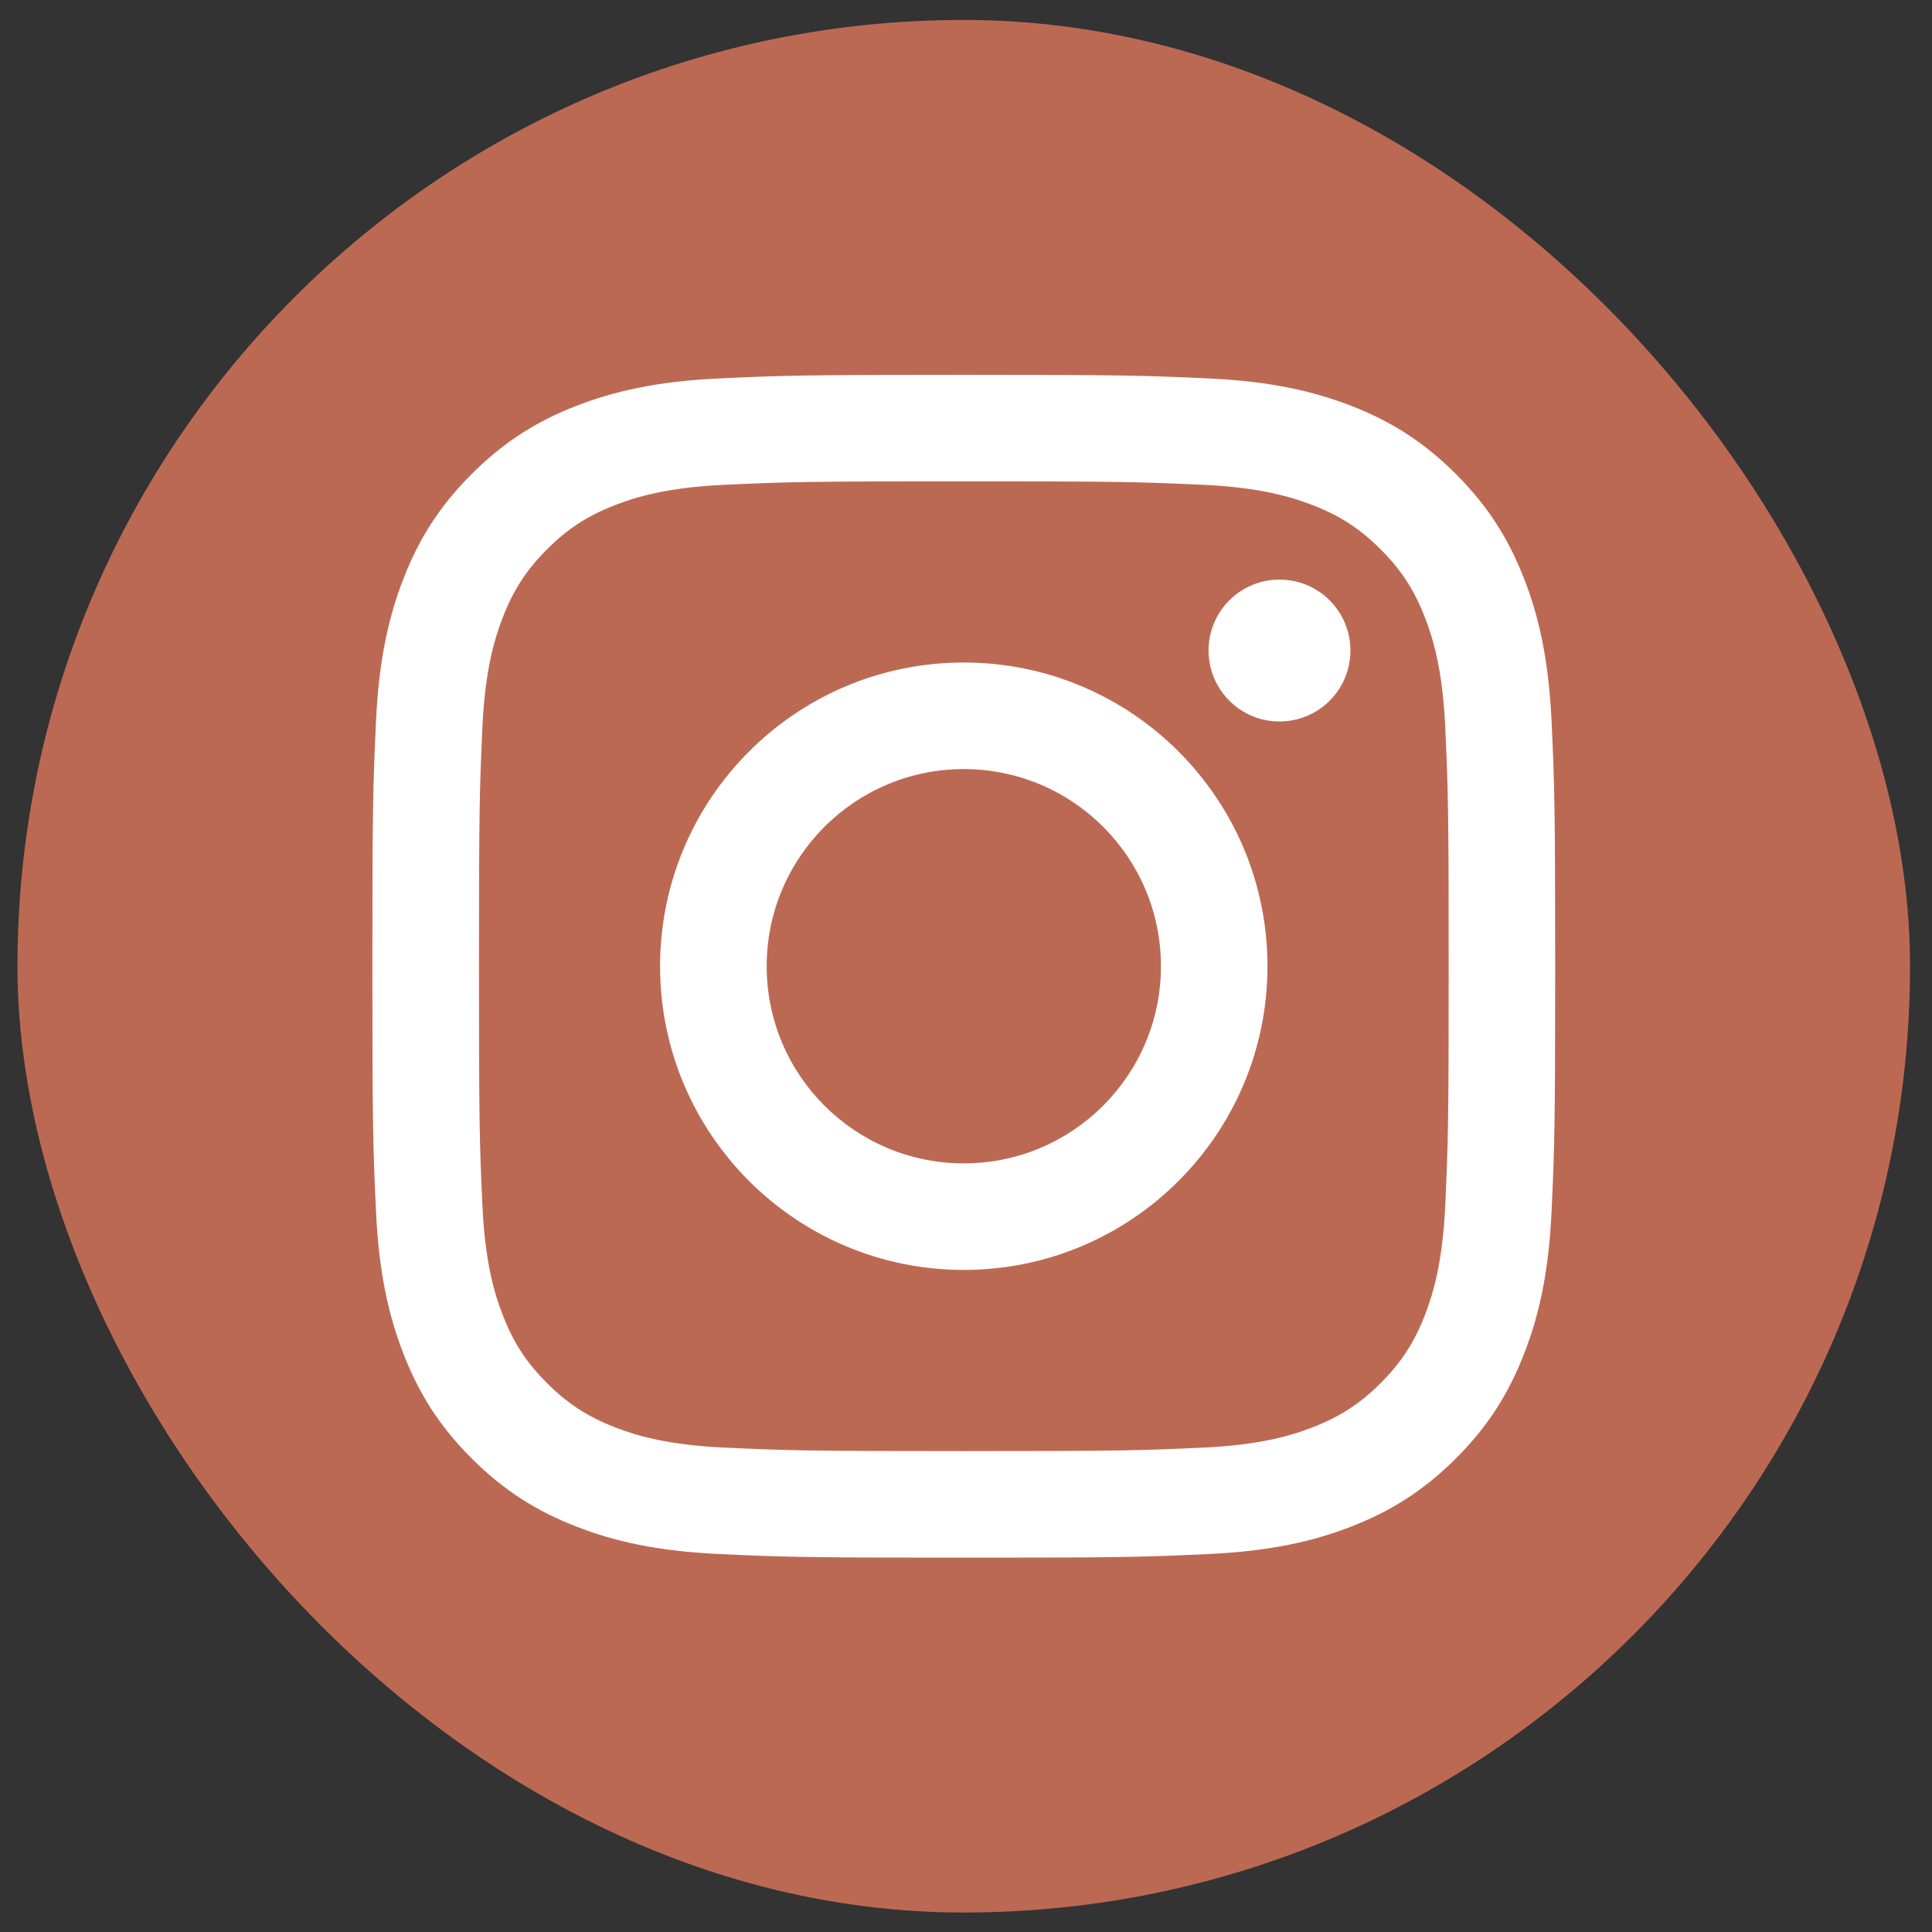
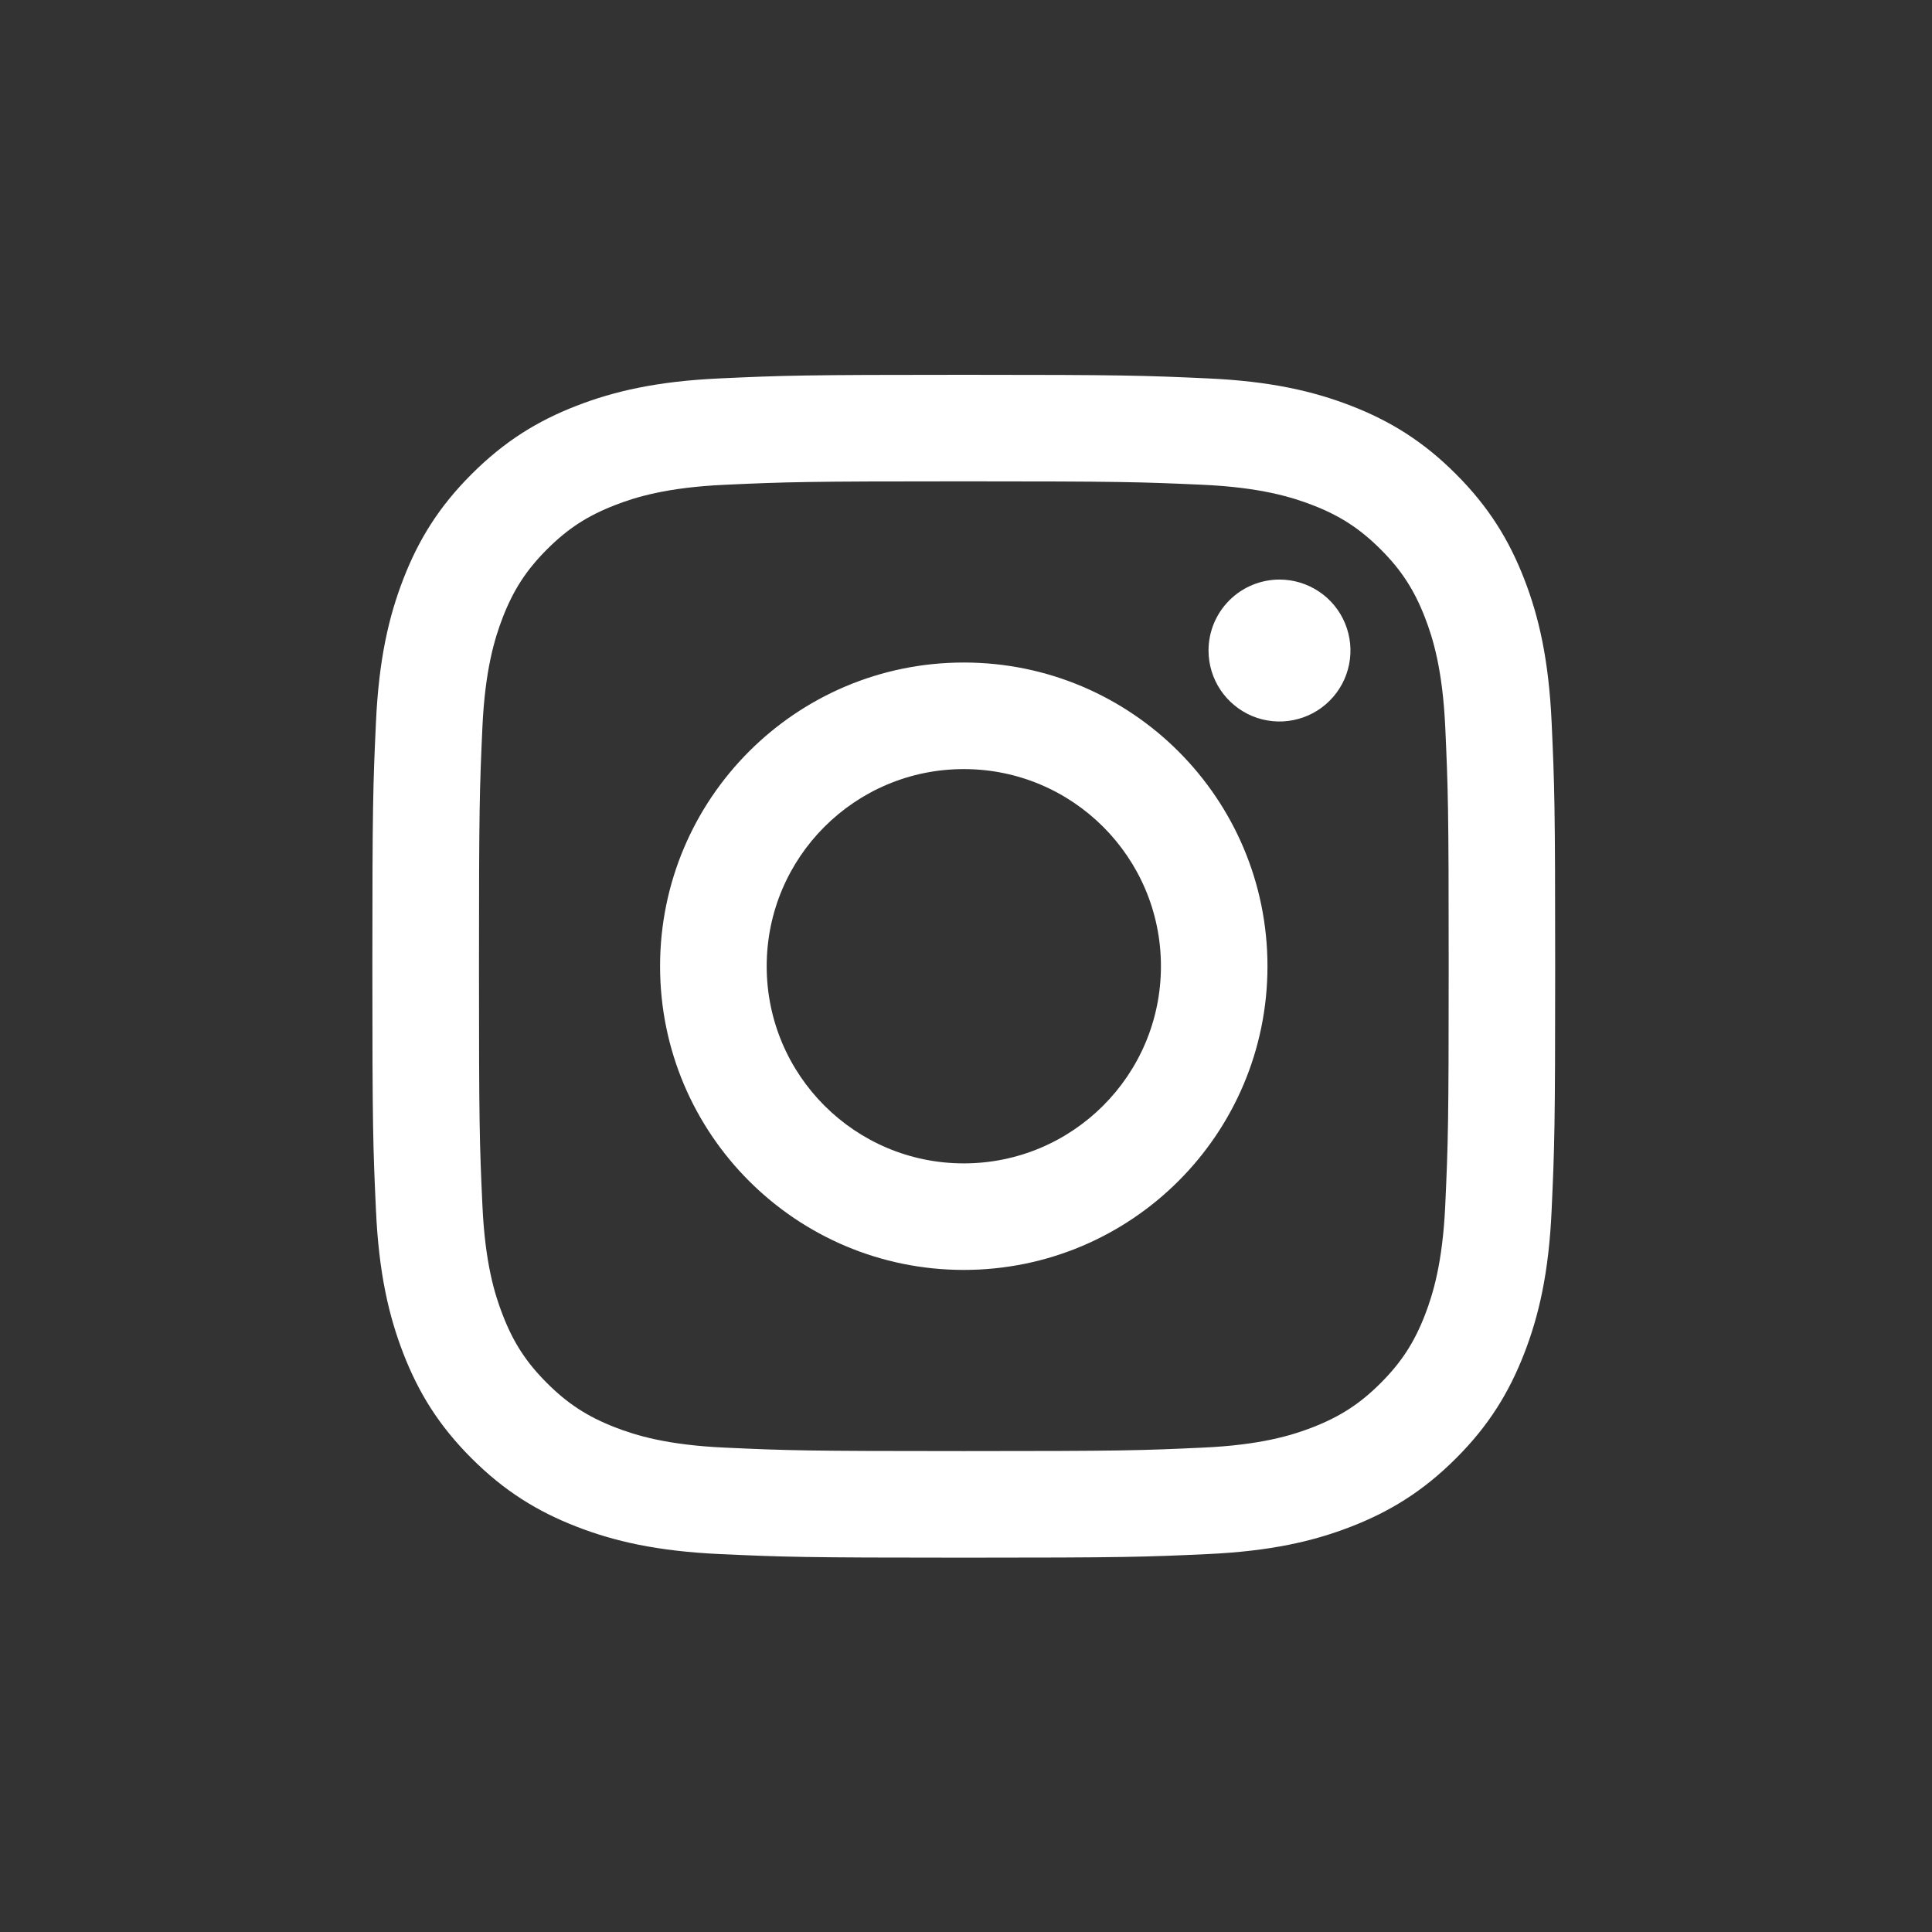
<svg xmlns="http://www.w3.org/2000/svg" width="49" height="49" viewBox="0 0 49 49" fill="none">
  <rect x="0" y="0" width="49" height="49" fill="#333333" stroke="none" />
-   <rect x="0.443" y="0.506" width="48" height="48" rx="24" fill="#BC6953" />
-   <path d="M19.445 24.506C19.445 21.744 21.683 19.506 24.444 19.506C27.205 19.506 29.444 21.744 29.444 24.506C29.444 27.267 27.205 29.506 24.444 29.506C21.683 29.506 19.445 27.267 19.445 24.506ZM16.741 24.506C16.741 28.76 20.19 32.208 24.444 32.208C28.698 32.208 32.146 28.76 32.146 24.506C32.146 20.252 28.698 16.803 24.444 16.803C20.19 16.803 16.741 20.252 16.741 24.506ZM30.651 16.498C30.651 16.854 30.756 17.202 30.954 17.498C31.152 17.794 31.433 18.025 31.762 18.162C32.09 18.298 32.452 18.334 32.801 18.264C33.151 18.195 33.471 18.024 33.723 17.772C33.975 17.52 34.147 17.2 34.216 16.851C34.286 16.502 34.25 16.14 34.114 15.811C33.978 15.482 33.748 15.2 33.452 15.003C33.156 14.805 32.808 14.699 32.452 14.699H32.451C31.974 14.699 31.516 14.889 31.179 15.226C30.841 15.563 30.651 16.021 30.651 16.498ZM18.384 36.715C16.921 36.649 16.127 36.405 15.598 36.2C14.898 35.927 14.398 35.602 13.873 35.078C13.348 34.553 13.022 34.054 12.751 33.353C12.545 32.825 12.301 32.03 12.235 30.568C12.162 28.987 12.148 28.512 12.148 24.506C12.148 20.5 12.163 20.027 12.235 18.444C12.302 16.982 12.547 16.188 12.751 15.659C13.024 14.958 13.348 14.459 13.873 13.933C14.398 13.408 14.897 13.083 15.598 12.811C16.126 12.605 16.921 12.362 18.384 12.295C19.965 12.223 20.44 12.208 24.444 12.208C28.448 12.208 28.923 12.224 30.506 12.295C31.968 12.362 32.762 12.607 33.291 12.811C33.992 13.083 34.491 13.409 35.017 13.933C35.542 14.458 35.866 14.958 36.139 15.659C36.344 16.187 36.588 16.982 36.655 18.444C36.727 20.027 36.742 20.5 36.742 24.506C36.742 28.512 36.727 28.985 36.655 30.568C36.588 32.03 36.343 32.825 36.139 33.353C35.866 34.054 35.541 34.553 35.017 35.078C34.492 35.602 33.992 35.927 33.291 36.2C32.763 36.405 31.968 36.649 30.506 36.715C28.924 36.788 28.45 36.803 24.444 36.803C20.438 36.803 19.965 36.788 18.384 36.715ZM18.26 9.597C16.663 9.669 15.572 9.923 14.619 10.293C13.632 10.676 12.796 11.19 11.962 12.024C11.127 12.857 10.614 13.694 10.231 14.681C9.861 15.634 9.607 16.725 9.535 18.322C9.461 19.921 9.444 20.432 9.444 24.506C9.444 28.579 9.461 29.091 9.535 30.69C9.607 32.287 9.861 33.377 10.231 34.331C10.614 35.317 11.127 36.155 11.962 36.988C12.796 37.821 13.632 38.334 14.619 38.718C15.573 39.089 16.663 39.342 18.26 39.415C19.86 39.488 20.37 39.506 24.444 39.506C28.517 39.506 29.029 39.489 30.628 39.415C32.225 39.342 33.315 39.089 34.269 38.718C35.255 38.334 36.091 37.822 36.926 36.988C37.761 36.155 38.272 35.317 38.656 34.331C39.027 33.377 39.282 32.287 39.353 30.69C39.426 29.09 39.443 28.579 39.443 24.506C39.443 20.432 39.426 19.921 39.353 18.322C39.28 16.725 39.027 15.634 38.656 14.681C38.272 13.694 37.76 12.858 36.926 12.024C36.093 11.189 35.255 10.676 34.27 10.293C33.315 9.923 32.225 9.668 30.629 9.597C29.03 9.524 28.519 9.506 24.445 9.506C20.372 9.506 19.86 9.523 18.26 9.597Z" fill="white" />
+   <path d="M19.445 24.506C19.445 21.744 21.683 19.506 24.444 19.506C27.205 19.506 29.444 21.744 29.444 24.506C29.444 27.267 27.205 29.506 24.444 29.506C21.683 29.506 19.445 27.267 19.445 24.506ZM16.741 24.506C16.741 28.76 20.19 32.208 24.444 32.208C28.698 32.208 32.146 28.76 32.146 24.506C32.146 20.252 28.698 16.803 24.444 16.803C20.19 16.803 16.741 20.252 16.741 24.506M30.651 16.498C30.651 16.854 30.756 17.202 30.954 17.498C31.152 17.794 31.433 18.025 31.762 18.162C32.09 18.298 32.452 18.334 32.801 18.264C33.151 18.195 33.471 18.024 33.723 17.772C33.975 17.52 34.147 17.2 34.216 16.851C34.286 16.502 34.25 16.14 34.114 15.811C33.978 15.482 33.748 15.2 33.452 15.003C33.156 14.805 32.808 14.699 32.452 14.699H32.451C31.974 14.699 31.516 14.889 31.179 15.226C30.841 15.563 30.651 16.021 30.651 16.498ZM18.384 36.715C16.921 36.649 16.127 36.405 15.598 36.2C14.898 35.927 14.398 35.602 13.873 35.078C13.348 34.553 13.022 34.054 12.751 33.353C12.545 32.825 12.301 32.03 12.235 30.568C12.162 28.987 12.148 28.512 12.148 24.506C12.148 20.5 12.163 20.027 12.235 18.444C12.302 16.982 12.547 16.188 12.751 15.659C13.024 14.958 13.348 14.459 13.873 13.933C14.398 13.408 14.897 13.083 15.598 12.811C16.126 12.605 16.921 12.362 18.384 12.295C19.965 12.223 20.44 12.208 24.444 12.208C28.448 12.208 28.923 12.224 30.506 12.295C31.968 12.362 32.762 12.607 33.291 12.811C33.992 13.083 34.491 13.409 35.017 13.933C35.542 14.458 35.866 14.958 36.139 15.659C36.344 16.187 36.588 16.982 36.655 18.444C36.727 20.027 36.742 20.5 36.742 24.506C36.742 28.512 36.727 28.985 36.655 30.568C36.588 32.03 36.343 32.825 36.139 33.353C35.866 34.054 35.541 34.553 35.017 35.078C34.492 35.602 33.992 35.927 33.291 36.2C32.763 36.405 31.968 36.649 30.506 36.715C28.924 36.788 28.45 36.803 24.444 36.803C20.438 36.803 19.965 36.788 18.384 36.715ZM18.26 9.597C16.663 9.669 15.572 9.923 14.619 10.293C13.632 10.676 12.796 11.19 11.962 12.024C11.127 12.857 10.614 13.694 10.231 14.681C9.861 15.634 9.607 16.725 9.535 18.322C9.461 19.921 9.444 20.432 9.444 24.506C9.444 28.579 9.461 29.091 9.535 30.69C9.607 32.287 9.861 33.377 10.231 34.331C10.614 35.317 11.127 36.155 11.962 36.988C12.796 37.821 13.632 38.334 14.619 38.718C15.573 39.089 16.663 39.342 18.26 39.415C19.86 39.488 20.37 39.506 24.444 39.506C28.517 39.506 29.029 39.489 30.628 39.415C32.225 39.342 33.315 39.089 34.269 38.718C35.255 38.334 36.091 37.822 36.926 36.988C37.761 36.155 38.272 35.317 38.656 34.331C39.027 33.377 39.282 32.287 39.353 30.69C39.426 29.09 39.443 28.579 39.443 24.506C39.443 20.432 39.426 19.921 39.353 18.322C39.28 16.725 39.027 15.634 38.656 14.681C38.272 13.694 37.76 12.858 36.926 12.024C36.093 11.189 35.255 10.676 34.27 10.293C33.315 9.923 32.225 9.668 30.629 9.597C29.03 9.524 28.519 9.506 24.445 9.506C20.372 9.506 19.86 9.523 18.26 9.597Z" fill="white" />
</svg>